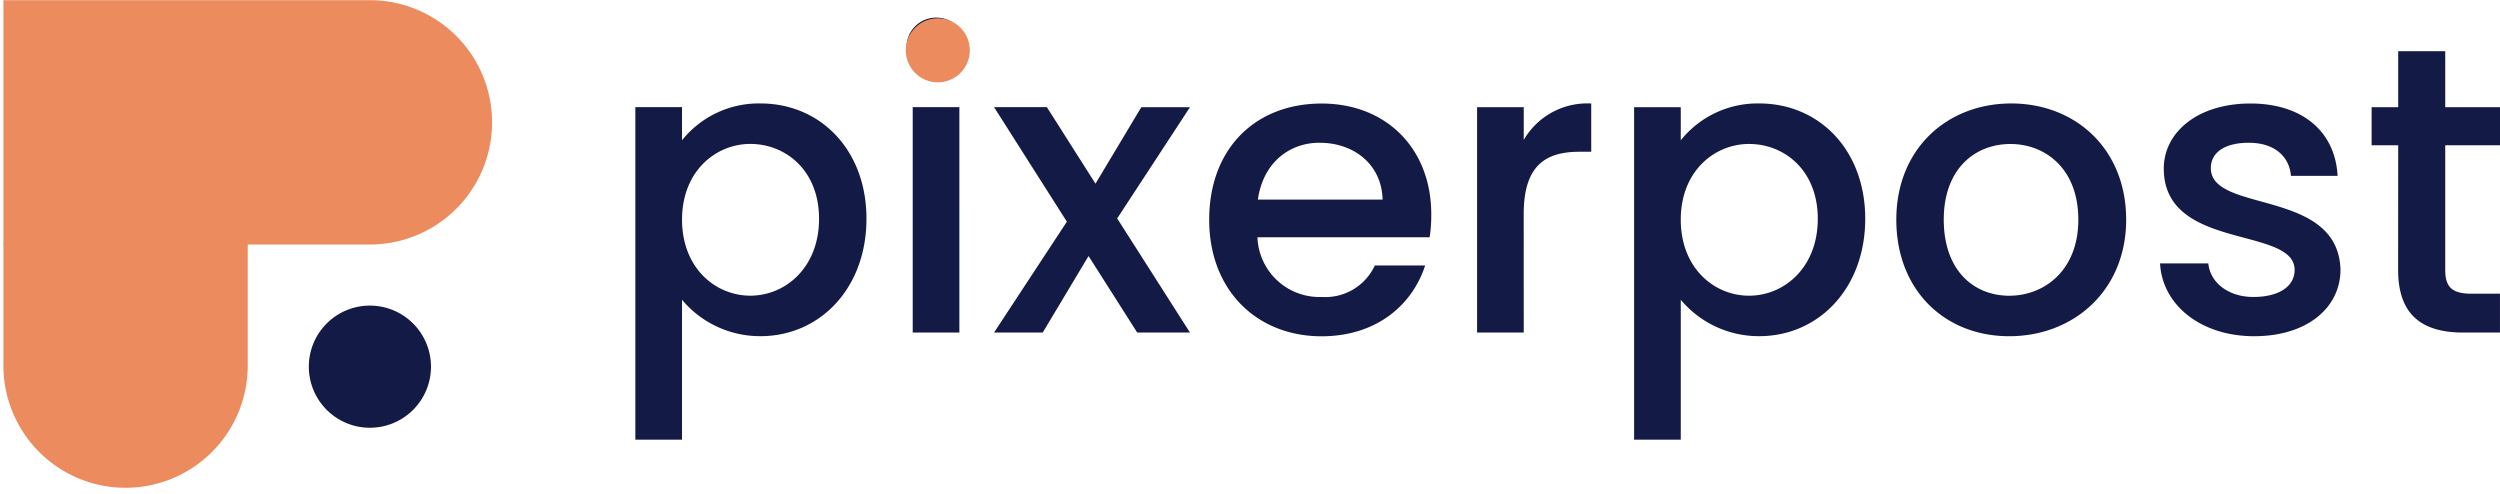
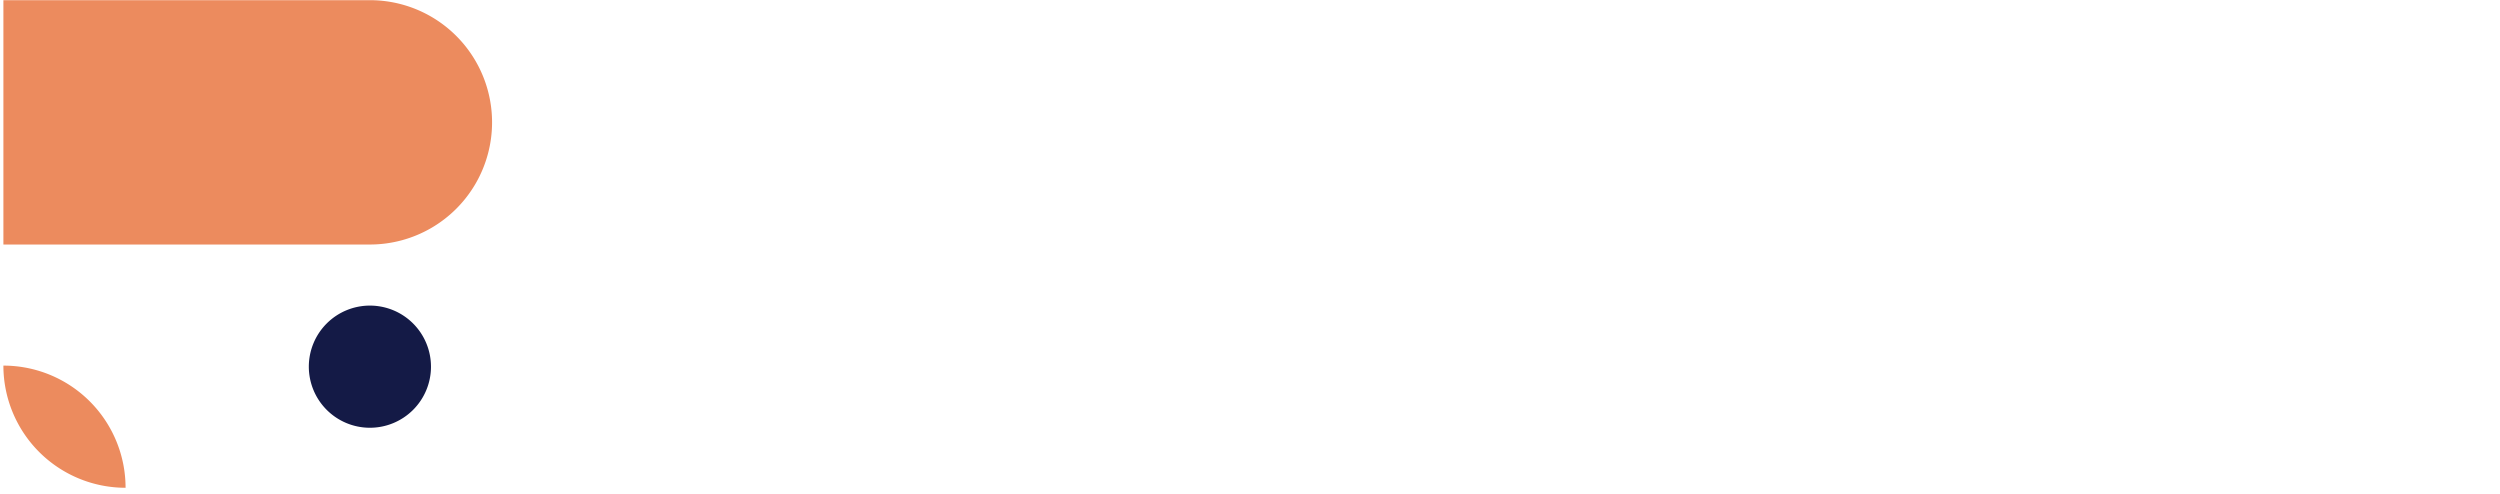
<svg xmlns="http://www.w3.org/2000/svg" width="273.246" height="54" viewBox="0 0 273.246 54">
  <defs>
    <clipPath id="a">
      <rect width="54" height="54" transform="translate(-0.313 -0.328)" fill="none" />
    </clipPath>
  </defs>
  <g transform="translate(-91.494 -607.669)">
    <g transform="translate(91.807 607.996)">
      <g transform="translate(0 0)" clip-path="url(#a)">
        <path d="M40.058,26.706H0V0H40.058a13.353,13.353,0,0,1,0,26.706" transform="translate(0.058 -0.308)" fill="#ec8b5e" />
-         <path d="M13.353,66.706h0A13.353,13.353,0,0,1,0,53.353V40H26.706V53.353A13.353,13.353,0,0,1,13.353,66.706" transform="translate(0.058 -13.72)" fill="#ec8b5e" />
+         <path d="M13.353,66.706h0A13.353,13.353,0,0,1,0,53.353V40V53.353A13.353,13.353,0,0,1,13.353,66.706" transform="translate(0.058 -13.72)" fill="#ec8b5e" />
        <path d="M63.353,56.676A6.676,6.676,0,1,1,56.676,50a6.676,6.676,0,0,1,6.676,6.676" transform="translate(-16.56 -16.926)" fill="#141a46" />
      </g>
    </g>
    <g transform="translate(160.94 609.196)">
-       <path d="M29.021-232.219v-3.621h-5.1V-199.5h5.1v-15.288a11.136,11.136,0,0,0,8.583,3.979c6.482,0,11.578-5.23,11.578-12.83s-5.1-12.606-11.578-12.606A10.747,10.747,0,0,0,29.021-232.219ZM44-223.636c0,5.32-3.666,8.4-7.51,8.4-3.8,0-7.465-3-7.465-8.315,0-5.275,3.666-8.27,7.465-8.27C40.331-231.817,44-228.956,44-223.636Zm10.237,12.427h5.1V-235.84h-5.1ZM56.826-239.1a3.215,3.215,0,0,0,3.219-3.263,3.215,3.215,0,0,0-3.219-3.263,3.225,3.225,0,0,0-3.263,3.263A3.225,3.225,0,0,0,56.826-239.1Zm21.949,27.895h5.767l-7.957-12.472,7.957-12.159h-5.32l-5.007,8.359L68.9-235.84H63.129l7.957,12.517-7.957,12.114h5.32l5.007-8.359Zm19.937-20.742c3.8,0,6.795,2.414,6.884,6.214H91.963C92.5-229.626,95.271-231.951,98.713-231.951Zm11.533,13.411h-5.5a5.963,5.963,0,0,1-5.811,3.442,6.775,6.775,0,0,1-7.018-6.527h18.82a15.719,15.719,0,0,0,.179-2.5c0-7.242-4.962-12.114-11.98-12.114-7.287,0-12.293,4.962-12.293,12.7s5.23,12.74,12.293,12.74C104.971-210.807,108.86-214.249,110.246-218.54Zm10.773-5.633c0-5.23,2.325-6.795,6.08-6.795h1.3v-5.275a8.023,8.023,0,0,0-7.376,3.979v-3.576h-5.1v24.631h5.1Zm17.166-8.046v-3.621h-5.1V-199.5h5.1v-15.288a11.136,11.136,0,0,0,8.583,3.979c6.482,0,11.578-5.23,11.578-12.83s-5.1-12.606-11.578-12.606A10.747,10.747,0,0,0,138.185-232.219Zm14.975,8.583c0,5.32-3.666,8.4-7.51,8.4-3.8,0-7.465-3-7.465-8.315,0-5.275,3.666-8.27,7.465-8.27C149.495-231.817,153.161-228.956,153.161-223.636Zm33.706.089c0-7.734-5.543-12.7-12.561-12.7s-12.561,4.962-12.561,12.7,5.32,12.74,12.338,12.74C181.145-210.807,186.866-215.813,186.866-223.547Zm-19.937,0c0-5.588,3.442-8.27,7.287-8.27,3.8,0,7.421,2.682,7.421,8.27s-3.755,8.315-7.555,8.315C170.237-215.232,166.929-217.959,166.929-223.547Zm43.362,5.454c-.268-8.9-14.171-6.124-14.171-11.086,0-1.654,1.43-2.772,4.157-2.772,2.772,0,4.426,1.475,4.6,3.621h5.1c-.268-4.917-3.934-7.912-9.522-7.912-5.811,0-9.477,3.174-9.477,7.108,0,9.03,14.3,6.258,14.3,11.086,0,1.7-1.565,2.95-4.515,2.95-2.816,0-4.738-1.654-4.917-3.666h-5.275c.224,4.47,4.381,7.957,10.282,7.957C206.67-210.807,210.291-213.936,210.291-218.093Zm6.3.045c0,5.007,2.727,6.84,7.108,6.84h4.023v-4.247H224.6c-2.146,0-2.861-.76-2.861-2.593v-13.634h5.99v-4.157h-5.99v-6.124h-5.141v6.124h-2.906v4.157h2.906Z" transform="translate(-23.925 246.025)" fill="#141a46" />
-       <circle cx="3.5" cy="3.5" r="3.5" transform="translate(29.554 0.473)" fill="#ec8b5e" />
-     </g>
+       </g>
  </g>
</svg>